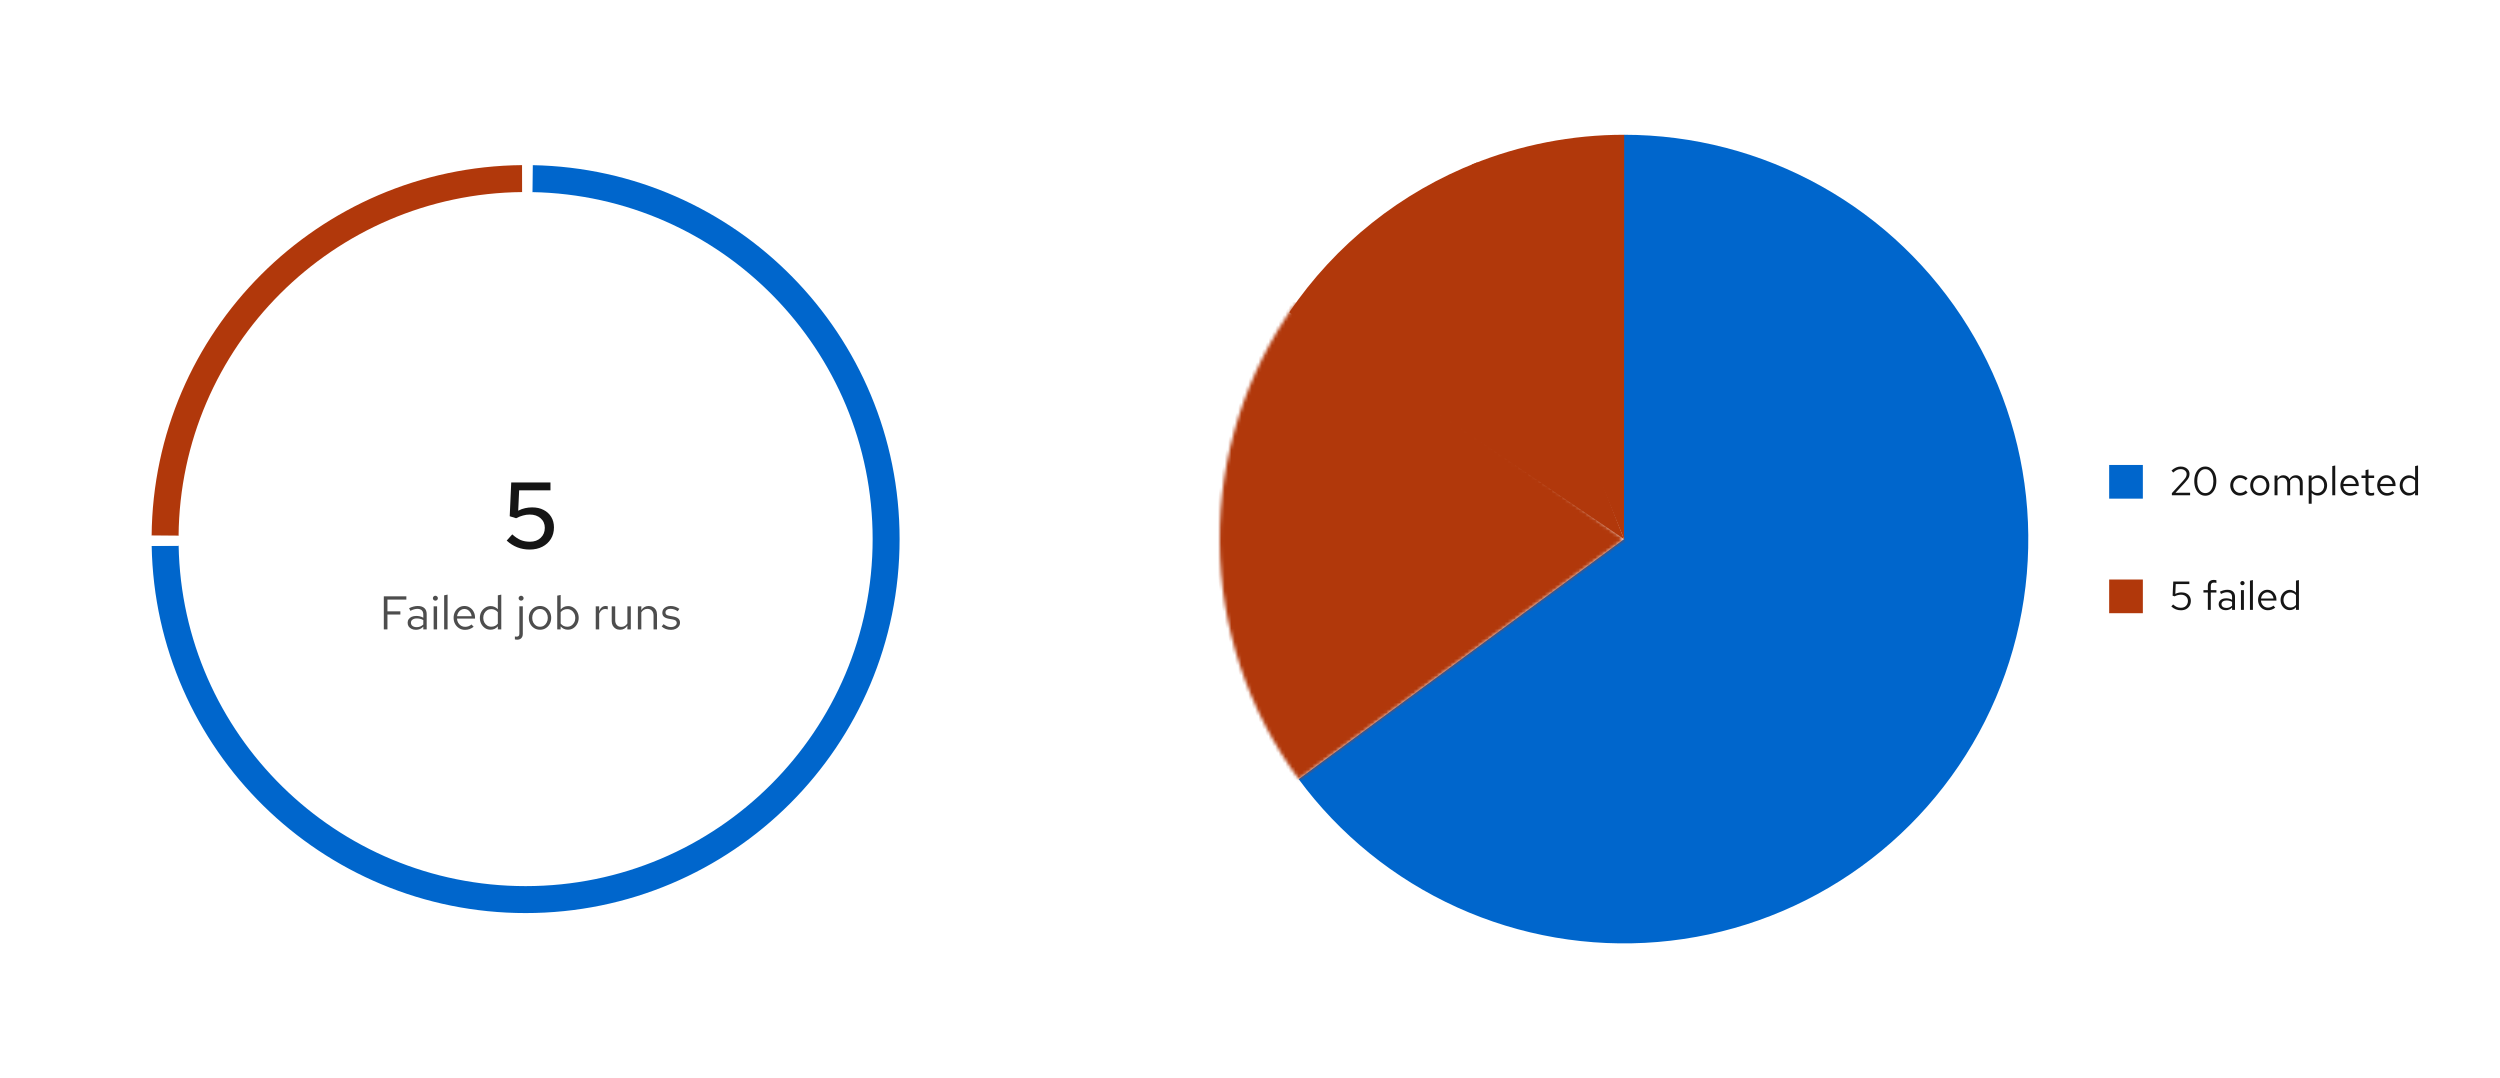
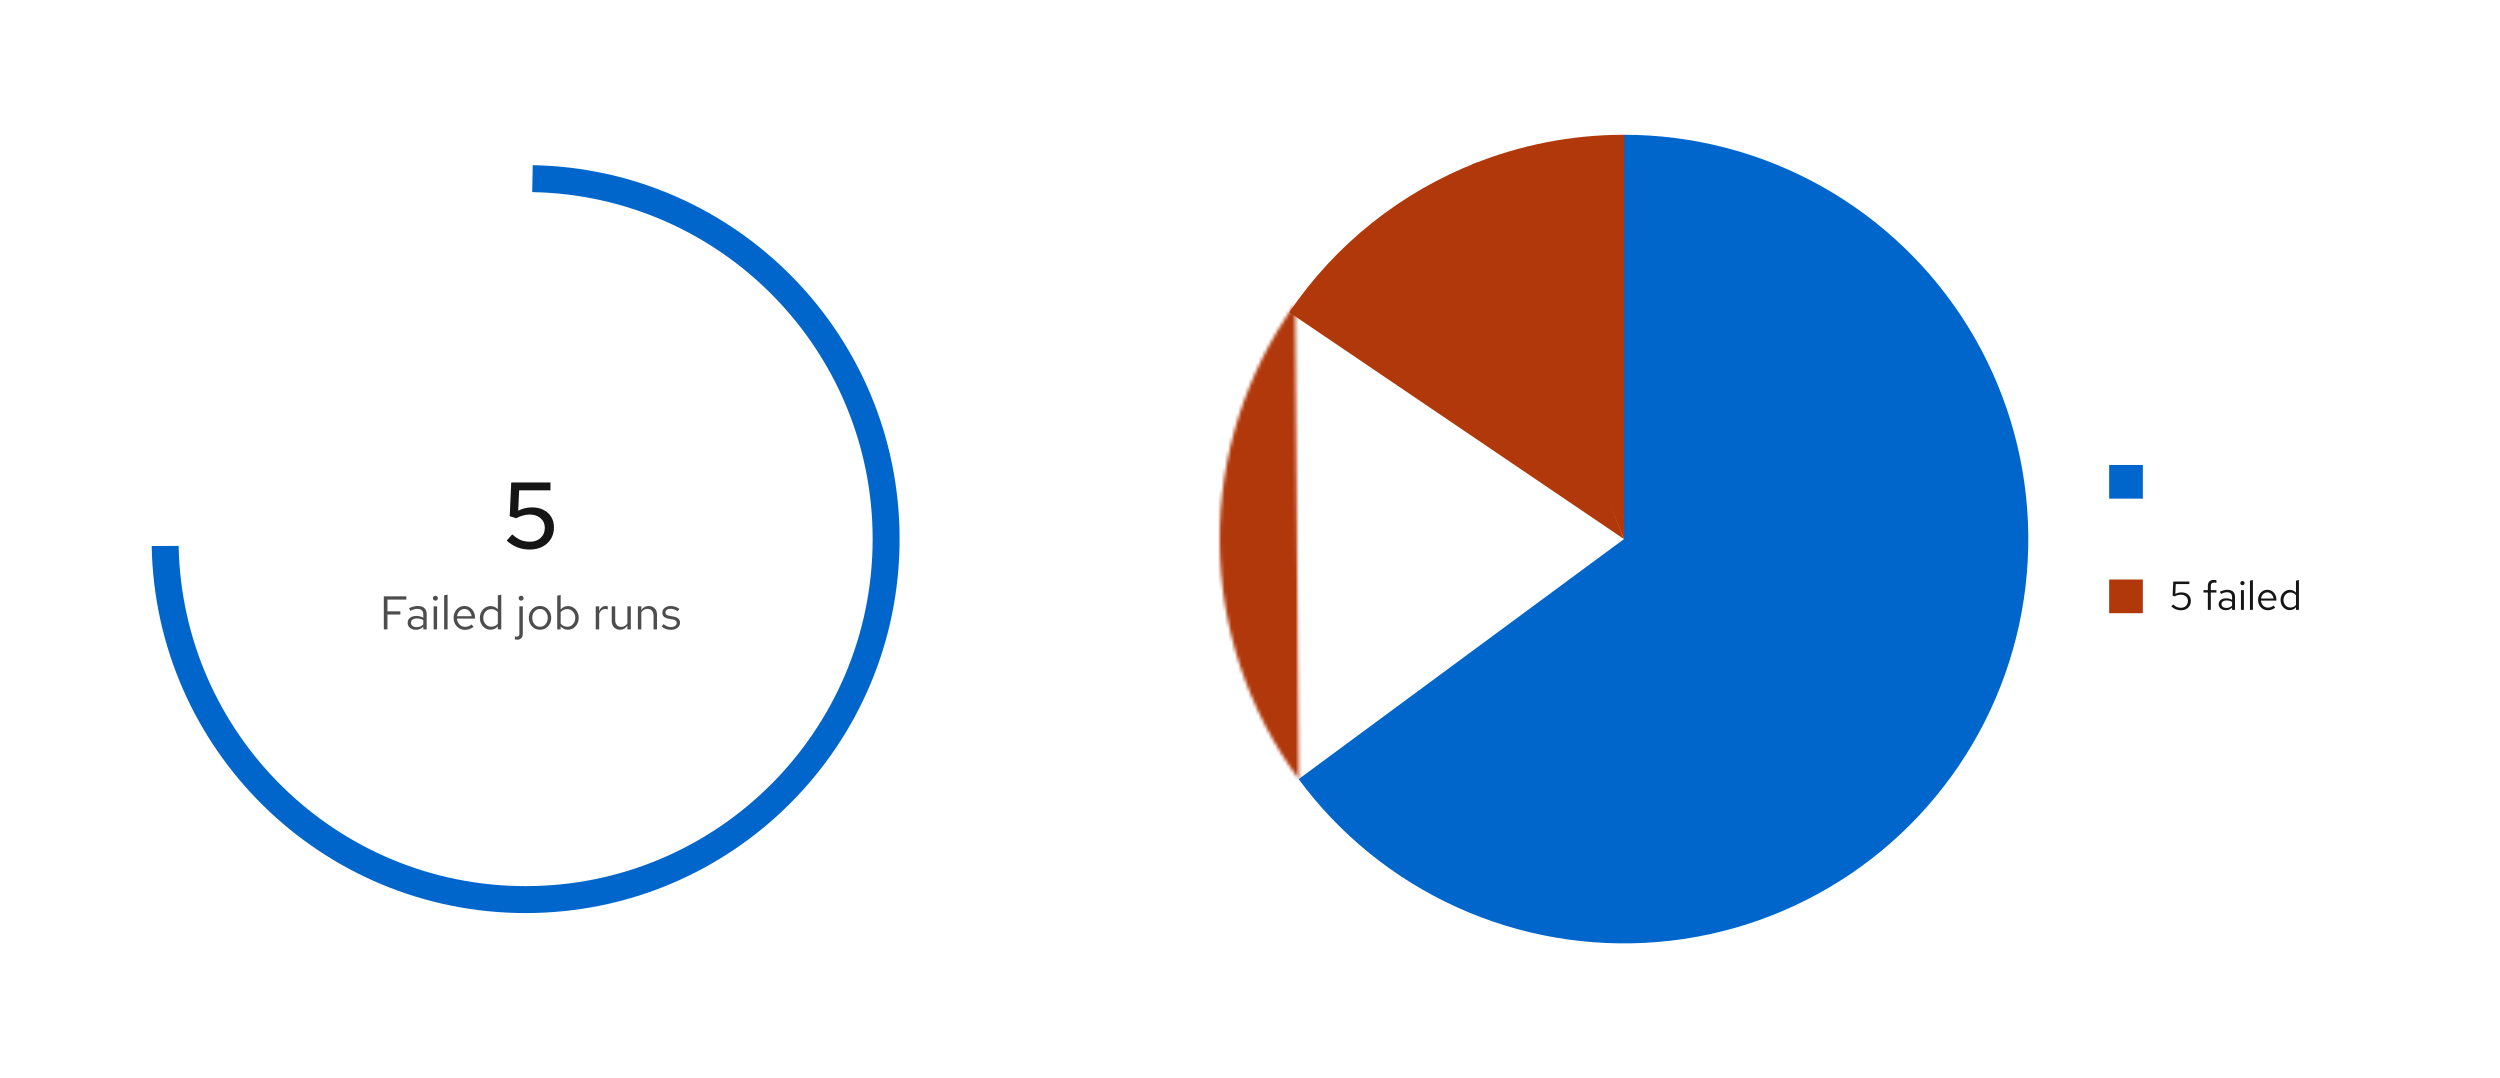
<svg xmlns="http://www.w3.org/2000/svg" width="742" height="320" viewBox="0 0 742 320" fill="none">
  <rect width="742" height="320" fill="white" />
  <path d="M49.018 161.982C50.075 220.162 97.568 267 156 267C215.094 267 263 219.094 263 160C263 101.585 216.19 54.103 158.034 53.019" stroke="#0066CC" stroke-width="8" />
-   <path d="M155.014 53.005C96.704 53.531 49.535 100.698 49.005 159.007" stroke="#B1380B" stroke-width="8" />
-   <rect x="155" y="49" width="3" height="8" fill="white" />
  <rect x="53" y="159" width="3" height="8" transform="rotate(90 53 159)" fill="white" />
  <path d="M157.192 163.108C154.578 163.108 152.31 162.221 150.388 160.448L152.04 158.6C152.88 159.365 153.71 159.925 154.532 160.28C155.372 160.616 156.286 160.784 157.276 160.784C158.601 160.784 159.665 160.401 160.468 159.636C161.289 158.871 161.7 157.881 161.7 156.668C161.7 155.492 161.28 154.54 160.44 153.812C159.618 153.084 158.545 152.72 157.22 152.72C156.548 152.72 155.885 152.813 155.232 153C154.578 153.168 153.897 153.439 153.188 153.812L151.284 153.224L151.732 143.2H163.38V145.524H154.084L153.804 151.572C154.532 151.199 155.222 150.947 155.876 150.816C156.548 150.667 157.238 150.592 157.948 150.592C159.254 150.592 160.384 150.844 161.336 151.348C162.306 151.833 163.062 152.524 163.604 153.42C164.145 154.316 164.416 155.352 164.416 156.528C164.416 157.835 164.108 158.983 163.492 159.972C162.894 160.943 162.054 161.708 160.972 162.268C159.889 162.828 158.629 163.108 157.192 163.108Z" fill="#151515" />
  <path d="M113.916 186.8V177H120.608V177.952H114.994V181.452H118.83V182.39H114.994V186.8H113.916ZM123.463 186.926C122.977 186.926 122.548 186.837 122.175 186.66C121.801 186.483 121.507 186.24 121.293 185.932C121.087 185.615 120.985 185.251 120.985 184.84C120.985 184.429 121.092 184.075 121.307 183.776C121.521 183.468 121.82 183.23 122.203 183.062C122.585 182.894 123.033 182.81 123.547 182.81C123.939 182.81 124.307 182.852 124.653 182.936C125.007 183.02 125.334 183.155 125.633 183.342V182.404C125.633 181.844 125.483 181.424 125.185 181.144C124.886 180.855 124.447 180.71 123.869 180.71C123.551 180.71 123.225 180.757 122.889 180.85C122.562 180.943 122.198 181.093 121.797 181.298L121.419 180.514C122.333 180.075 123.192 179.856 123.995 179.856C124.844 179.856 125.497 180.066 125.955 180.486C126.412 180.897 126.641 181.489 126.641 182.264V186.8H125.633V186.002C125.334 186.31 125.003 186.543 124.639 186.702C124.275 186.851 123.883 186.926 123.463 186.926ZM121.965 184.812C121.965 185.213 122.119 185.535 122.427 185.778C122.744 186.021 123.159 186.142 123.673 186.142C124.055 186.142 124.405 186.077 124.723 185.946C125.049 185.815 125.353 185.619 125.633 185.358V184.042C125.343 183.874 125.045 183.753 124.737 183.678C124.429 183.594 124.083 183.552 123.701 183.552C123.178 183.552 122.758 183.669 122.441 183.902C122.123 184.126 121.965 184.429 121.965 184.812ZM128.704 186.8V179.968H129.726V186.8H128.704ZM129.222 178.274C129.017 178.274 128.839 178.204 128.69 178.064C128.55 177.915 128.48 177.742 128.48 177.546C128.48 177.35 128.55 177.182 128.69 177.042C128.839 176.893 129.017 176.818 129.222 176.818C129.427 176.818 129.6 176.893 129.74 177.042C129.889 177.182 129.964 177.35 129.964 177.546C129.964 177.742 129.889 177.915 129.74 178.064C129.6 178.204 129.427 178.274 129.222 178.274ZM131.821 186.8V176.692L132.843 176.482V186.8H131.821ZM138.019 186.94C137.384 186.94 136.81 186.786 136.297 186.478C135.783 186.161 135.377 185.736 135.079 185.204C134.78 184.663 134.631 184.056 134.631 183.384C134.631 182.712 134.771 182.11 135.051 181.578C135.34 181.046 135.727 180.626 136.213 180.318C136.698 180.01 137.239 179.856 137.837 179.856C138.443 179.856 138.98 180.01 139.447 180.318C139.923 180.617 140.296 181.027 140.567 181.55C140.847 182.063 140.987 182.647 140.987 183.3V183.608H135.625C135.662 184.075 135.788 184.495 136.003 184.868C136.227 185.232 136.516 185.521 136.871 185.736C137.235 185.941 137.631 186.044 138.061 186.044C138.415 186.044 138.756 185.983 139.083 185.862C139.419 185.731 139.703 185.559 139.937 185.344L140.581 186.03C140.189 186.338 139.783 186.567 139.363 186.716C138.943 186.865 138.495 186.94 138.019 186.94ZM135.653 182.88H139.979C139.932 182.469 139.806 182.105 139.601 181.788C139.405 181.461 139.153 181.205 138.845 181.018C138.546 180.831 138.21 180.738 137.837 180.738C137.463 180.738 137.123 180.831 136.815 181.018C136.507 181.195 136.25 181.447 136.045 181.774C135.849 182.091 135.718 182.46 135.653 182.88ZM145.574 186.898C144.986 186.898 144.454 186.744 143.978 186.436C143.502 186.119 143.124 185.699 142.844 185.176C142.564 184.644 142.424 184.051 142.424 183.398C142.424 182.735 142.564 182.143 142.844 181.62C143.133 181.088 143.52 180.668 144.006 180.36C144.491 180.043 145.032 179.884 145.63 179.884C146.05 179.884 146.442 179.968 146.806 180.136C147.17 180.295 147.487 180.528 147.758 180.836V176.692L148.78 176.482V186.8H147.758V185.89C147.496 186.217 147.179 186.469 146.806 186.646C146.432 186.814 146.022 186.898 145.574 186.898ZM145.826 186.002C146.227 186.002 146.596 185.923 146.932 185.764C147.268 185.605 147.543 185.381 147.758 185.092V181.704C147.534 181.415 147.249 181.191 146.904 181.032C146.568 180.864 146.208 180.78 145.826 180.78C145.368 180.78 144.958 180.892 144.594 181.116C144.239 181.34 143.954 181.648 143.74 182.04C143.534 182.432 143.432 182.88 143.432 183.384C143.432 183.879 143.534 184.327 143.74 184.728C143.954 185.12 144.239 185.433 144.594 185.666C144.958 185.89 145.368 186.002 145.826 186.002ZM154.666 178.274C154.46 178.274 154.283 178.204 154.134 178.064C153.994 177.915 153.924 177.742 153.924 177.546C153.924 177.35 153.994 177.182 154.134 177.042C154.283 176.893 154.46 176.818 154.666 176.818C154.871 176.818 155.044 176.893 155.184 177.042C155.333 177.182 155.408 177.35 155.408 177.546C155.408 177.742 155.333 177.915 155.184 178.064C155.044 178.204 154.871 178.274 154.666 178.274ZM153.448 189.866C153.336 189.866 153.224 189.852 153.112 189.824C153.009 189.805 152.911 189.791 152.818 189.782V188.9C152.902 188.919 152.986 188.933 153.07 188.942C153.144 188.951 153.228 188.956 153.322 188.956C153.62 188.956 153.83 188.886 153.952 188.746C154.082 188.606 154.148 188.377 154.148 188.06V179.968H155.17V188.116C155.17 188.667 155.02 189.096 154.722 189.404C154.432 189.712 154.008 189.866 153.448 189.866ZM160.289 186.912C159.654 186.912 159.085 186.758 158.581 186.45C158.077 186.142 157.68 185.722 157.391 185.19C157.102 184.658 156.957 184.056 156.957 183.384C156.957 182.712 157.102 182.11 157.391 181.578C157.68 181.046 158.077 180.626 158.581 180.318C159.085 180.01 159.654 179.856 160.289 179.856C160.914 179.856 161.474 180.01 161.969 180.318C162.473 180.626 162.87 181.046 163.159 181.578C163.448 182.11 163.593 182.712 163.593 183.384C163.593 184.056 163.448 184.658 163.159 185.19C162.87 185.722 162.473 186.142 161.969 186.45C161.474 186.758 160.914 186.912 160.289 186.912ZM160.275 186.016C160.723 186.016 161.12 185.904 161.465 185.68C161.81 185.447 162.081 185.129 162.277 184.728C162.482 184.327 162.585 183.879 162.585 183.384C162.585 182.88 162.482 182.432 162.277 182.04C162.081 181.639 161.81 181.326 161.465 181.102C161.12 180.869 160.723 180.752 160.275 180.752C159.827 180.752 159.43 180.869 159.085 181.102C158.74 181.326 158.464 181.639 158.259 182.04C158.063 182.432 157.965 182.88 157.965 183.384C157.965 183.879 158.063 184.327 158.259 184.728C158.464 185.129 158.74 185.447 159.085 185.68C159.43 185.904 159.827 186.016 160.275 186.016ZM165.386 186.8V176.79L166.408 176.58V180.906C166.669 180.579 166.987 180.327 167.36 180.15C167.733 179.973 168.149 179.884 168.606 179.884C169.203 179.884 169.735 180.043 170.202 180.36C170.678 180.668 171.056 181.088 171.336 181.62C171.616 182.143 171.756 182.731 171.756 183.384C171.756 184.037 171.611 184.63 171.322 185.162C171.042 185.694 170.659 186.119 170.174 186.436C169.698 186.744 169.157 186.898 168.55 186.898C168.121 186.898 167.719 186.814 167.346 186.646C166.982 186.469 166.665 186.221 166.394 185.904V186.8H165.386ZM168.354 186.016C168.811 186.016 169.217 185.904 169.572 185.68C169.936 185.447 170.221 185.134 170.426 184.742C170.641 184.341 170.748 183.893 170.748 183.398C170.748 182.894 170.641 182.446 170.426 182.054C170.221 181.662 169.936 181.354 169.572 181.13C169.217 180.897 168.811 180.78 168.354 180.78C167.953 180.78 167.579 180.864 167.234 181.032C166.898 181.191 166.623 181.419 166.408 181.718V185.064C166.632 185.363 166.912 185.596 167.248 185.764C167.593 185.932 167.962 186.016 168.354 186.016ZM176.816 186.8V179.968H177.838V181.368C178.015 180.892 178.267 180.523 178.594 180.262C178.93 179.991 179.312 179.856 179.742 179.856C179.863 179.856 179.975 179.865 180.078 179.884C180.18 179.893 180.283 179.917 180.386 179.954V180.878C180.274 180.841 180.152 180.813 180.022 180.794C179.9 180.766 179.784 180.752 179.672 180.752C179.252 180.752 178.883 180.873 178.566 181.116C178.258 181.359 178.015 181.699 177.838 182.138V186.8H176.816ZM184.037 186.912C183.551 186.912 183.122 186.805 182.749 186.59C182.375 186.375 182.081 186.077 181.867 185.694C181.661 185.311 181.559 184.873 181.559 184.378V179.968H182.595V184.084C182.595 184.691 182.758 185.171 183.085 185.526C183.411 185.881 183.855 186.058 184.415 186.058C184.797 186.058 185.138 185.969 185.437 185.792C185.745 185.615 186.001 185.358 186.207 185.022V179.968H187.229V186.8H186.207V185.694C185.945 186.095 185.633 186.399 185.269 186.604C184.914 186.809 184.503 186.912 184.037 186.912ZM189.325 186.8V179.968H190.347V181.074C190.609 180.663 190.921 180.36 191.285 180.164C191.649 179.959 192.06 179.856 192.517 179.856C193.012 179.856 193.441 179.963 193.805 180.178C194.179 180.383 194.468 180.677 194.673 181.06C194.888 181.433 194.995 181.872 194.995 182.376V186.8H193.973V182.67C193.973 182.063 193.805 181.587 193.469 181.242C193.143 180.887 192.699 180.71 192.139 180.71C191.766 180.71 191.425 180.799 191.117 180.976C190.809 181.153 190.553 181.415 190.347 181.76V186.8H189.325ZM199.164 186.94C198.604 186.94 198.086 186.856 197.61 186.688C197.134 186.511 196.728 186.259 196.392 185.932L196.938 185.26C197.349 185.559 197.727 185.778 198.072 185.918C198.417 186.049 198.772 186.114 199.136 186.114C199.631 186.114 200.041 185.997 200.368 185.764C200.695 185.531 200.858 185.232 200.858 184.868C200.858 184.588 200.76 184.369 200.564 184.21C200.377 184.051 200.065 183.93 199.626 183.846L198.506 183.65C197.843 183.529 197.353 183.323 197.036 183.034C196.728 182.745 196.574 182.353 196.574 181.858C196.574 181.466 196.677 181.121 196.882 180.822C197.097 180.523 197.391 180.29 197.764 180.122C198.137 179.945 198.562 179.856 199.038 179.856C199.505 179.856 199.948 179.926 200.368 180.066C200.788 180.197 201.213 180.411 201.642 180.71L201.138 181.424C200.783 181.172 200.429 180.99 200.074 180.878C199.719 180.757 199.36 180.696 198.996 180.696C198.548 180.696 198.189 180.794 197.918 180.99C197.647 181.186 197.512 181.452 197.512 181.788C197.512 182.068 197.596 182.283 197.764 182.432C197.941 182.581 198.249 182.693 198.688 182.768L199.836 182.978C200.527 183.099 201.031 183.309 201.348 183.608C201.665 183.907 201.824 184.308 201.824 184.812C201.824 185.213 201.707 185.577 201.474 185.904C201.241 186.221 200.923 186.473 200.522 186.66C200.121 186.847 199.668 186.94 199.164 186.94Z" fill="#4D4D4D" />
  <path d="M482 40C502.495 40 522.648 45.249 540.538 55.247C558.429 65.244 573.461 79.657 584.202 97.112C594.942 114.567 601.033 134.482 601.894 154.959C602.755 175.435 598.357 195.791 589.12 214.086C579.883 232.381 566.114 248.005 549.126 259.469C532.138 270.934 512.496 277.856 492.074 279.576C471.652 281.297 451.129 277.758 432.462 269.298C413.795 260.837 397.607 247.737 385.439 231.245L482 160V40Z" fill="#0066CC" />
  <mask id="path-8-inside-1_514_9599" fill="white">
-     <path d="M385.438 231.244C370.393 210.852 362.189 186.221 362.003 160.88C361.817 135.539 369.659 110.79 384.403 90.18L482 160L385.438 231.244Z" />
+     <path d="M385.438 231.244C370.393 210.852 362.189 186.221 362.003 160.88C361.817 135.539 369.659 110.79 384.403 90.18L385.438 231.244Z" />
  </mask>
  <path d="M385.438 231.244C370.393 210.852 362.189 186.221 362.003 160.88C361.817 135.539 369.659 110.79 384.403 90.18L482 160L385.438 231.244Z" fill="#B1380B" stroke="#B1380B" stroke-width="2" mask="url(#path-8-inside-1_514_9599)" />
  <path d="M382.648 92.701C396.314 72.527 415.797 56.991 438.506 48.16L482 160L382.648 92.701Z" fill="#B1380B" />
  <path d="M436.812 48.833C451.181 42.992 466.546 39.993 482.056 40L482 160L436.812 48.833Z" fill="#B1380B" />
  <rect x="626" y="138" width="10" height="10" fill="#0066CC" />
-   <path d="M644.612 147V146.364L647.972 142.692C648.236 142.404 648.44 142.152 648.584 141.936C648.736 141.712 648.84 141.504 648.896 141.312C648.96 141.12 648.992 140.916 648.992 140.7C648.992 140.276 648.824 139.928 648.488 139.656C648.16 139.376 647.74 139.236 647.228 139.236C646.836 139.236 646.472 139.312 646.136 139.464C645.8 139.616 645.424 139.88 645.008 140.256L644.504 139.656C644.944 139.256 645.388 138.96 645.836 138.768C646.284 138.568 646.752 138.468 647.24 138.468C647.744 138.468 648.192 138.564 648.584 138.756C648.976 138.94 649.284 139.196 649.508 139.524C649.732 139.852 649.844 140.228 649.844 140.652C649.844 140.932 649.808 141.192 649.736 141.432C649.664 141.664 649.536 141.916 649.352 142.188C649.168 142.452 648.904 142.772 648.56 143.148L645.692 146.256L650.024 146.244V147H644.612ZM654.534 147.132C653.894 147.132 653.326 146.948 652.83 146.58C652.342 146.212 651.958 145.704 651.678 145.056C651.398 144.4 651.258 143.648 651.258 142.8C651.258 141.944 651.398 141.192 651.678 140.544C651.958 139.896 652.342 139.388 652.83 139.02C653.326 138.652 653.894 138.468 654.534 138.468C655.174 138.468 655.738 138.652 656.226 139.02C656.722 139.388 657.11 139.896 657.39 140.544C657.67 141.192 657.81 141.944 657.81 142.8C657.81 143.648 657.67 144.4 657.39 145.056C657.11 145.704 656.722 146.212 656.226 146.58C655.738 146.948 655.174 147.132 654.534 147.132ZM654.534 146.352C655.022 146.352 655.442 146.208 655.794 145.92C656.154 145.624 656.434 145.212 656.634 144.684C656.834 144.148 656.934 143.52 656.934 142.8C656.934 142.08 656.834 141.456 656.634 140.928C656.434 140.392 656.154 139.98 655.794 139.692C655.442 139.396 655.022 139.248 654.534 139.248C654.054 139.248 653.634 139.396 653.274 139.692C652.914 139.98 652.634 140.392 652.434 140.928C652.234 141.456 652.134 142.08 652.134 142.8C652.134 143.52 652.234 144.148 652.434 144.684C652.634 145.212 652.914 145.624 653.274 145.92C653.634 146.208 654.054 146.352 654.534 146.352ZM664.825 147.096C664.281 147.096 663.789 146.964 663.349 146.7C662.917 146.428 662.573 146.064 662.317 145.608C662.061 145.144 661.933 144.632 661.933 144.072C661.933 143.504 662.061 142.992 662.317 142.536C662.573 142.08 662.917 141.72 663.349 141.456C663.789 141.184 664.281 141.048 664.825 141.048C665.257 141.048 665.669 141.128 666.061 141.288C666.453 141.448 666.793 141.672 667.081 141.96L666.517 142.572C666.309 142.34 666.057 142.16 665.761 142.032C665.465 141.904 665.165 141.84 664.861 141.84C664.477 141.84 664.129 141.94 663.817 142.14C663.513 142.34 663.269 142.608 663.085 142.944C662.901 143.28 662.809 143.656 662.809 144.072C662.809 144.488 662.901 144.864 663.085 145.2C663.269 145.536 663.513 145.804 663.817 146.004C664.129 146.204 664.477 146.304 664.861 146.304C665.165 146.304 665.465 146.24 665.761 146.112C666.057 145.976 666.309 145.796 666.517 145.572L667.081 146.184C666.793 146.472 666.453 146.696 666.061 146.856C665.669 147.016 665.257 147.096 664.825 147.096ZM670.719 147.096C670.175 147.096 669.687 146.964 669.255 146.7C668.823 146.436 668.483 146.076 668.235 145.62C667.987 145.164 667.863 144.648 667.863 144.072C667.863 143.496 667.987 142.98 668.235 142.524C668.483 142.068 668.823 141.708 669.255 141.444C669.687 141.18 670.175 141.048 670.719 141.048C671.255 141.048 671.735 141.18 672.159 141.444C672.591 141.708 672.931 142.068 673.179 142.524C673.427 142.98 673.551 143.496 673.551 144.072C673.551 144.648 673.427 145.164 673.179 145.62C672.931 146.076 672.591 146.436 672.159 146.7C671.735 146.964 671.255 147.096 670.719 147.096ZM670.707 146.328C671.091 146.328 671.431 146.232 671.727 146.04C672.023 145.84 672.255 145.568 672.423 145.224C672.599 144.88 672.687 144.496 672.687 144.072C672.687 143.64 672.599 143.256 672.423 142.92C672.255 142.576 672.023 142.308 671.727 142.116C671.431 141.916 671.091 141.816 670.707 141.816C670.323 141.816 669.983 141.916 669.687 142.116C669.391 142.308 669.155 142.576 668.979 142.92C668.811 143.256 668.727 143.64 668.727 144.072C668.727 144.496 668.811 144.88 668.979 145.224C669.155 145.568 669.391 145.84 669.687 146.04C669.983 146.232 670.323 146.328 670.707 146.328ZM675.088 147V141.144H675.964V142.056C676.188 141.72 676.444 141.468 676.732 141.3C677.02 141.132 677.344 141.048 677.704 141.048C678.12 141.048 678.484 141.152 678.796 141.36C679.108 141.56 679.344 141.836 679.504 142.188C679.736 141.812 680.012 141.528 680.332 141.336C680.66 141.144 681.036 141.048 681.46 141.048C681.852 141.048 682.196 141.14 682.492 141.324C682.796 141.508 683.032 141.764 683.2 142.092C683.368 142.412 683.452 142.788 683.452 143.22V147H682.576V143.436C682.576 142.924 682.448 142.52 682.192 142.224C681.936 141.928 681.584 141.78 681.136 141.78C680.832 141.78 680.556 141.856 680.308 142.008C680.068 142.16 679.856 142.392 679.672 142.704C679.688 142.784 679.7 142.868 679.708 142.956C679.716 143.044 679.72 143.132 679.72 143.22V147H678.844V143.436C678.844 142.924 678.712 142.52 678.448 142.224C678.192 141.928 677.84 141.78 677.392 141.78C676.792 141.78 676.316 142.068 675.964 142.644V147H675.088ZM685.224 149.508V141.144H686.088V141.984C686.312 141.688 686.584 141.464 686.904 141.312C687.232 141.152 687.592 141.072 687.984 141.072C688.496 141.072 688.952 141.208 689.352 141.48C689.76 141.744 690.084 142.104 690.324 142.56C690.564 143.008 690.684 143.512 690.684 144.072C690.684 144.632 690.56 145.14 690.312 145.596C690.072 146.052 689.744 146.416 689.328 146.688C688.92 146.952 688.456 147.084 687.936 147.084C687.568 147.084 687.228 147.016 686.916 146.88C686.604 146.736 686.332 146.532 686.1 146.268V149.508H685.224ZM687.768 146.328C688.16 146.328 688.508 146.232 688.812 146.04C689.124 145.84 689.368 145.572 689.544 145.236C689.728 144.892 689.82 144.508 689.82 144.084C689.82 143.652 689.728 143.268 689.544 142.932C689.368 142.596 689.124 142.332 688.812 142.14C688.508 141.94 688.16 141.84 687.768 141.84C687.424 141.84 687.104 141.912 686.808 142.056C686.52 142.192 686.284 142.388 686.1 142.644V145.512C686.292 145.768 686.532 145.968 686.82 146.112C687.116 146.256 687.432 146.328 687.768 146.328ZM692.22 147V138.336L693.096 138.156V147H692.22ZM697.532 147.12C696.988 147.12 696.496 146.988 696.056 146.724C695.616 146.452 695.268 146.088 695.012 145.632C694.756 145.168 694.628 144.648 694.628 144.072C694.628 143.496 694.748 142.98 694.988 142.524C695.236 142.068 695.568 141.708 695.984 141.444C696.4 141.18 696.864 141.048 697.376 141.048C697.896 141.048 698.356 141.18 698.756 141.444C699.164 141.7 699.484 142.052 699.716 142.5C699.956 142.94 700.076 143.44 700.076 144V144.264H695.48C695.512 144.664 695.62 145.024 695.804 145.344C695.996 145.656 696.244 145.904 696.548 146.088C696.86 146.264 697.2 146.352 697.568 146.352C697.872 146.352 698.164 146.3 698.444 146.196C698.732 146.084 698.976 145.936 699.176 145.752L699.728 146.34C699.392 146.604 699.044 146.8 698.684 146.928C698.324 147.056 697.94 147.12 697.532 147.12ZM695.504 143.64H699.212C699.172 143.288 699.064 142.976 698.888 142.704C698.72 142.424 698.504 142.204 698.24 142.044C697.984 141.884 697.696 141.804 697.376 141.804C697.056 141.804 696.764 141.884 696.5 142.044C696.236 142.196 696.016 142.412 695.84 142.692C695.672 142.964 695.56 143.28 695.504 143.64ZM703.628 147.12C703.124 147.12 702.74 147 702.476 146.76C702.22 146.512 702.092 146.156 702.092 145.692V141.864H700.88V141.144H702.092V139.536L702.968 139.332V141.144H704.648V141.864H702.968V145.464C702.968 145.776 703.032 146 703.16 146.136C703.296 146.272 703.516 146.34 703.82 146.34C703.972 146.34 704.108 146.328 704.228 146.304C704.348 146.28 704.488 146.24 704.648 146.184V146.964C704.488 147.02 704.32 147.06 704.144 147.084C703.968 147.108 703.796 147.12 703.628 147.12ZM708.454 147.12C707.91 147.12 707.418 146.988 706.978 146.724C706.538 146.452 706.19 146.088 705.934 145.632C705.678 145.168 705.55 144.648 705.55 144.072C705.55 143.496 705.67 142.98 705.91 142.524C706.158 142.068 706.49 141.708 706.906 141.444C707.322 141.18 707.786 141.048 708.298 141.048C708.818 141.048 709.278 141.18 709.678 141.444C710.086 141.7 710.406 142.052 710.638 142.5C710.878 142.94 710.998 143.44 710.998 144V144.264H706.402C706.434 144.664 706.542 145.024 706.726 145.344C706.918 145.656 707.166 145.904 707.47 146.088C707.782 146.264 708.122 146.352 708.49 146.352C708.794 146.352 709.086 146.3 709.366 146.196C709.654 146.084 709.898 145.936 710.098 145.752L710.65 146.34C710.314 146.604 709.966 146.8 709.606 146.928C709.246 147.056 708.862 147.12 708.454 147.12ZM706.426 143.64H710.134C710.094 143.288 709.986 142.976 709.81 142.704C709.642 142.424 709.426 142.204 709.162 142.044C708.906 141.884 708.618 141.804 708.298 141.804C707.978 141.804 707.686 141.884 707.422 142.044C707.158 142.196 706.938 142.412 706.762 142.692C706.594 142.964 706.482 143.28 706.426 143.64ZM714.93 147.084C714.426 147.084 713.97 146.952 713.562 146.688C713.154 146.416 712.83 146.056 712.59 145.608C712.35 145.152 712.23 144.644 712.23 144.084C712.23 143.516 712.35 143.008 712.59 142.56C712.838 142.104 713.17 141.744 713.586 141.48C714.002 141.208 714.466 141.072 714.978 141.072C715.338 141.072 715.674 141.144 715.986 141.288C716.298 141.424 716.57 141.624 716.802 141.888V138.336L717.678 138.156V147H716.802V146.22C716.578 146.5 716.306 146.716 715.986 146.868C715.666 147.012 715.314 147.084 714.93 147.084ZM715.146 146.316C715.49 146.316 715.806 146.248 716.094 146.112C716.382 145.976 716.618 145.784 716.802 145.536V142.632C716.61 142.384 716.366 142.192 716.07 142.056C715.782 141.912 715.474 141.84 715.146 141.84C714.754 141.84 714.402 141.936 714.09 142.128C713.786 142.32 713.542 142.584 713.358 142.92C713.182 143.256 713.094 143.64 713.094 144.072C713.094 144.496 713.182 144.88 713.358 145.224C713.542 145.56 713.786 145.828 714.09 146.028C714.402 146.22 714.754 146.316 715.146 146.316Z" fill="#151515" />
  <rect x="626" y="172" width="10" height="10" fill="#B1380B" />
  <path d="M647.3 181.132C646.196 181.132 645.244 180.752 644.444 179.992L644.984 179.404C645.352 179.748 645.716 180 646.076 180.16C646.444 180.312 646.856 180.388 647.312 180.388C647.72 180.388 648.08 180.304 648.392 180.136C648.704 179.968 648.944 179.732 649.112 179.428C649.288 179.124 649.376 178.776 649.376 178.384C649.376 177.824 649.184 177.372 648.8 177.028C648.424 176.684 647.928 176.512 647.312 176.512C646.992 176.512 646.68 176.552 646.376 176.632C646.072 176.704 645.756 176.824 645.428 176.992L644.828 176.8L645.02 172.6H649.796V173.356H645.764L645.632 176.26C645.952 176.1 646.26 175.988 646.556 175.924C646.852 175.852 647.164 175.816 647.492 175.816C648.044 175.816 648.524 175.924 648.932 176.14C649.348 176.348 649.668 176.644 649.892 177.028C650.124 177.404 650.24 177.844 650.24 178.348C650.24 178.9 650.116 179.384 649.868 179.8C649.62 180.216 649.276 180.544 648.836 180.784C648.396 181.016 647.884 181.132 647.3 181.132ZM655.289 181V175.864H653.981V175.144H655.289V173.92C655.289 173.344 655.441 172.9 655.745 172.588C656.049 172.276 656.481 172.12 657.041 172.12C657.201 172.12 657.345 172.128 657.473 172.144C657.609 172.16 657.729 172.188 657.833 172.228V173.02C657.705 172.98 657.589 172.952 657.485 172.936C657.381 172.92 657.261 172.912 657.125 172.912C656.789 172.912 656.545 172.996 656.393 173.164C656.241 173.324 656.165 173.58 656.165 173.932V175.144H657.833V175.864H656.165V181H655.289ZM660.622 181.108C660.206 181.108 659.838 181.032 659.518 180.88C659.198 180.728 658.946 180.52 658.762 180.256C658.586 179.984 658.498 179.672 658.498 179.32C658.498 178.968 658.59 178.664 658.774 178.408C658.958 178.144 659.214 177.94 659.542 177.796C659.87 177.652 660.254 177.58 660.694 177.58C661.03 177.58 661.346 177.616 661.642 177.688C661.946 177.76 662.226 177.876 662.482 178.036V177.232C662.482 176.752 662.354 176.392 662.098 176.152C661.842 175.904 661.466 175.78 660.97 175.78C660.698 175.78 660.418 175.82 660.13 175.9C659.85 175.98 659.538 176.108 659.194 176.284L658.87 175.612C659.654 175.236 660.39 175.048 661.078 175.048C661.806 175.048 662.366 175.228 662.758 175.588C663.15 175.94 663.346 176.448 663.346 177.112V181H662.482V180.316C662.226 180.58 661.942 180.78 661.63 180.916C661.318 181.044 660.982 181.108 660.622 181.108ZM659.338 179.296C659.338 179.64 659.47 179.916 659.734 180.124C660.006 180.332 660.362 180.436 660.802 180.436C661.13 180.436 661.43 180.38 661.702 180.268C661.982 180.156 662.242 179.988 662.482 179.764V178.636C662.234 178.492 661.978 178.388 661.714 178.324C661.45 178.252 661.154 178.216 660.826 178.216C660.378 178.216 660.018 178.316 659.746 178.516C659.474 178.708 659.338 178.968 659.338 179.296ZM665.115 181V175.144H665.991V181H665.115ZM665.559 173.692C665.383 173.692 665.231 173.632 665.103 173.512C664.983 173.384 664.923 173.236 664.923 173.068C664.923 172.9 664.983 172.756 665.103 172.636C665.231 172.508 665.383 172.444 665.559 172.444C665.735 172.444 665.883 172.508 666.003 172.636C666.131 172.756 666.195 172.9 666.195 173.068C666.195 173.236 666.131 173.384 666.003 173.512C665.883 173.632 665.735 173.692 665.559 173.692ZM667.787 181V172.336L668.663 172.156V181H667.787ZM673.099 181.12C672.555 181.12 672.063 180.988 671.623 180.724C671.183 180.452 670.835 180.088 670.579 179.632C670.323 179.168 670.195 178.648 670.195 178.072C670.195 177.496 670.315 176.98 670.555 176.524C670.803 176.068 671.135 175.708 671.551 175.444C671.967 175.18 672.431 175.048 672.943 175.048C673.463 175.048 673.923 175.18 674.323 175.444C674.731 175.7 675.051 176.052 675.283 176.5C675.523 176.94 675.643 177.44 675.643 178V178.264H671.047C671.079 178.664 671.187 179.024 671.371 179.344C671.563 179.656 671.811 179.904 672.115 180.088C672.427 180.264 672.767 180.352 673.135 180.352C673.439 180.352 673.731 180.3 674.011 180.196C674.299 180.084 674.543 179.936 674.743 179.752L675.295 180.34C674.959 180.604 674.611 180.8 674.251 180.928C673.891 181.056 673.507 181.12 673.099 181.12ZM671.071 177.64H674.779C674.739 177.288 674.631 176.976 674.455 176.704C674.287 176.424 674.071 176.204 673.807 176.044C673.551 175.884 673.263 175.804 672.943 175.804C672.623 175.804 672.331 175.884 672.067 176.044C671.803 176.196 671.583 176.412 671.407 176.692C671.239 176.964 671.127 177.28 671.071 177.64ZM679.574 181.084C679.07 181.084 678.614 180.952 678.206 180.688C677.798 180.416 677.474 180.056 677.234 179.608C676.994 179.152 676.874 178.644 676.874 178.084C676.874 177.516 676.994 177.008 677.234 176.56C677.482 176.104 677.814 175.744 678.23 175.48C678.646 175.208 679.11 175.072 679.622 175.072C679.982 175.072 680.318 175.144 680.63 175.288C680.942 175.424 681.214 175.624 681.446 175.888V172.336L682.322 172.156V181H681.446V180.22C681.222 180.5 680.95 180.716 680.63 180.868C680.31 181.012 679.958 181.084 679.574 181.084ZM679.79 180.316C680.134 180.316 680.45 180.248 680.738 180.112C681.026 179.976 681.262 179.784 681.446 179.536V176.632C681.254 176.384 681.01 176.192 680.714 176.056C680.426 175.912 680.118 175.84 679.79 175.84C679.398 175.84 679.046 175.936 678.734 176.128C678.43 176.32 678.186 176.584 678.002 176.92C677.826 177.256 677.738 177.64 677.738 178.072C677.738 178.496 677.826 178.88 678.002 179.224C678.186 179.56 678.43 179.828 678.734 180.028C679.046 180.22 679.398 180.316 679.79 180.316Z" fill="#151515" />
</svg>